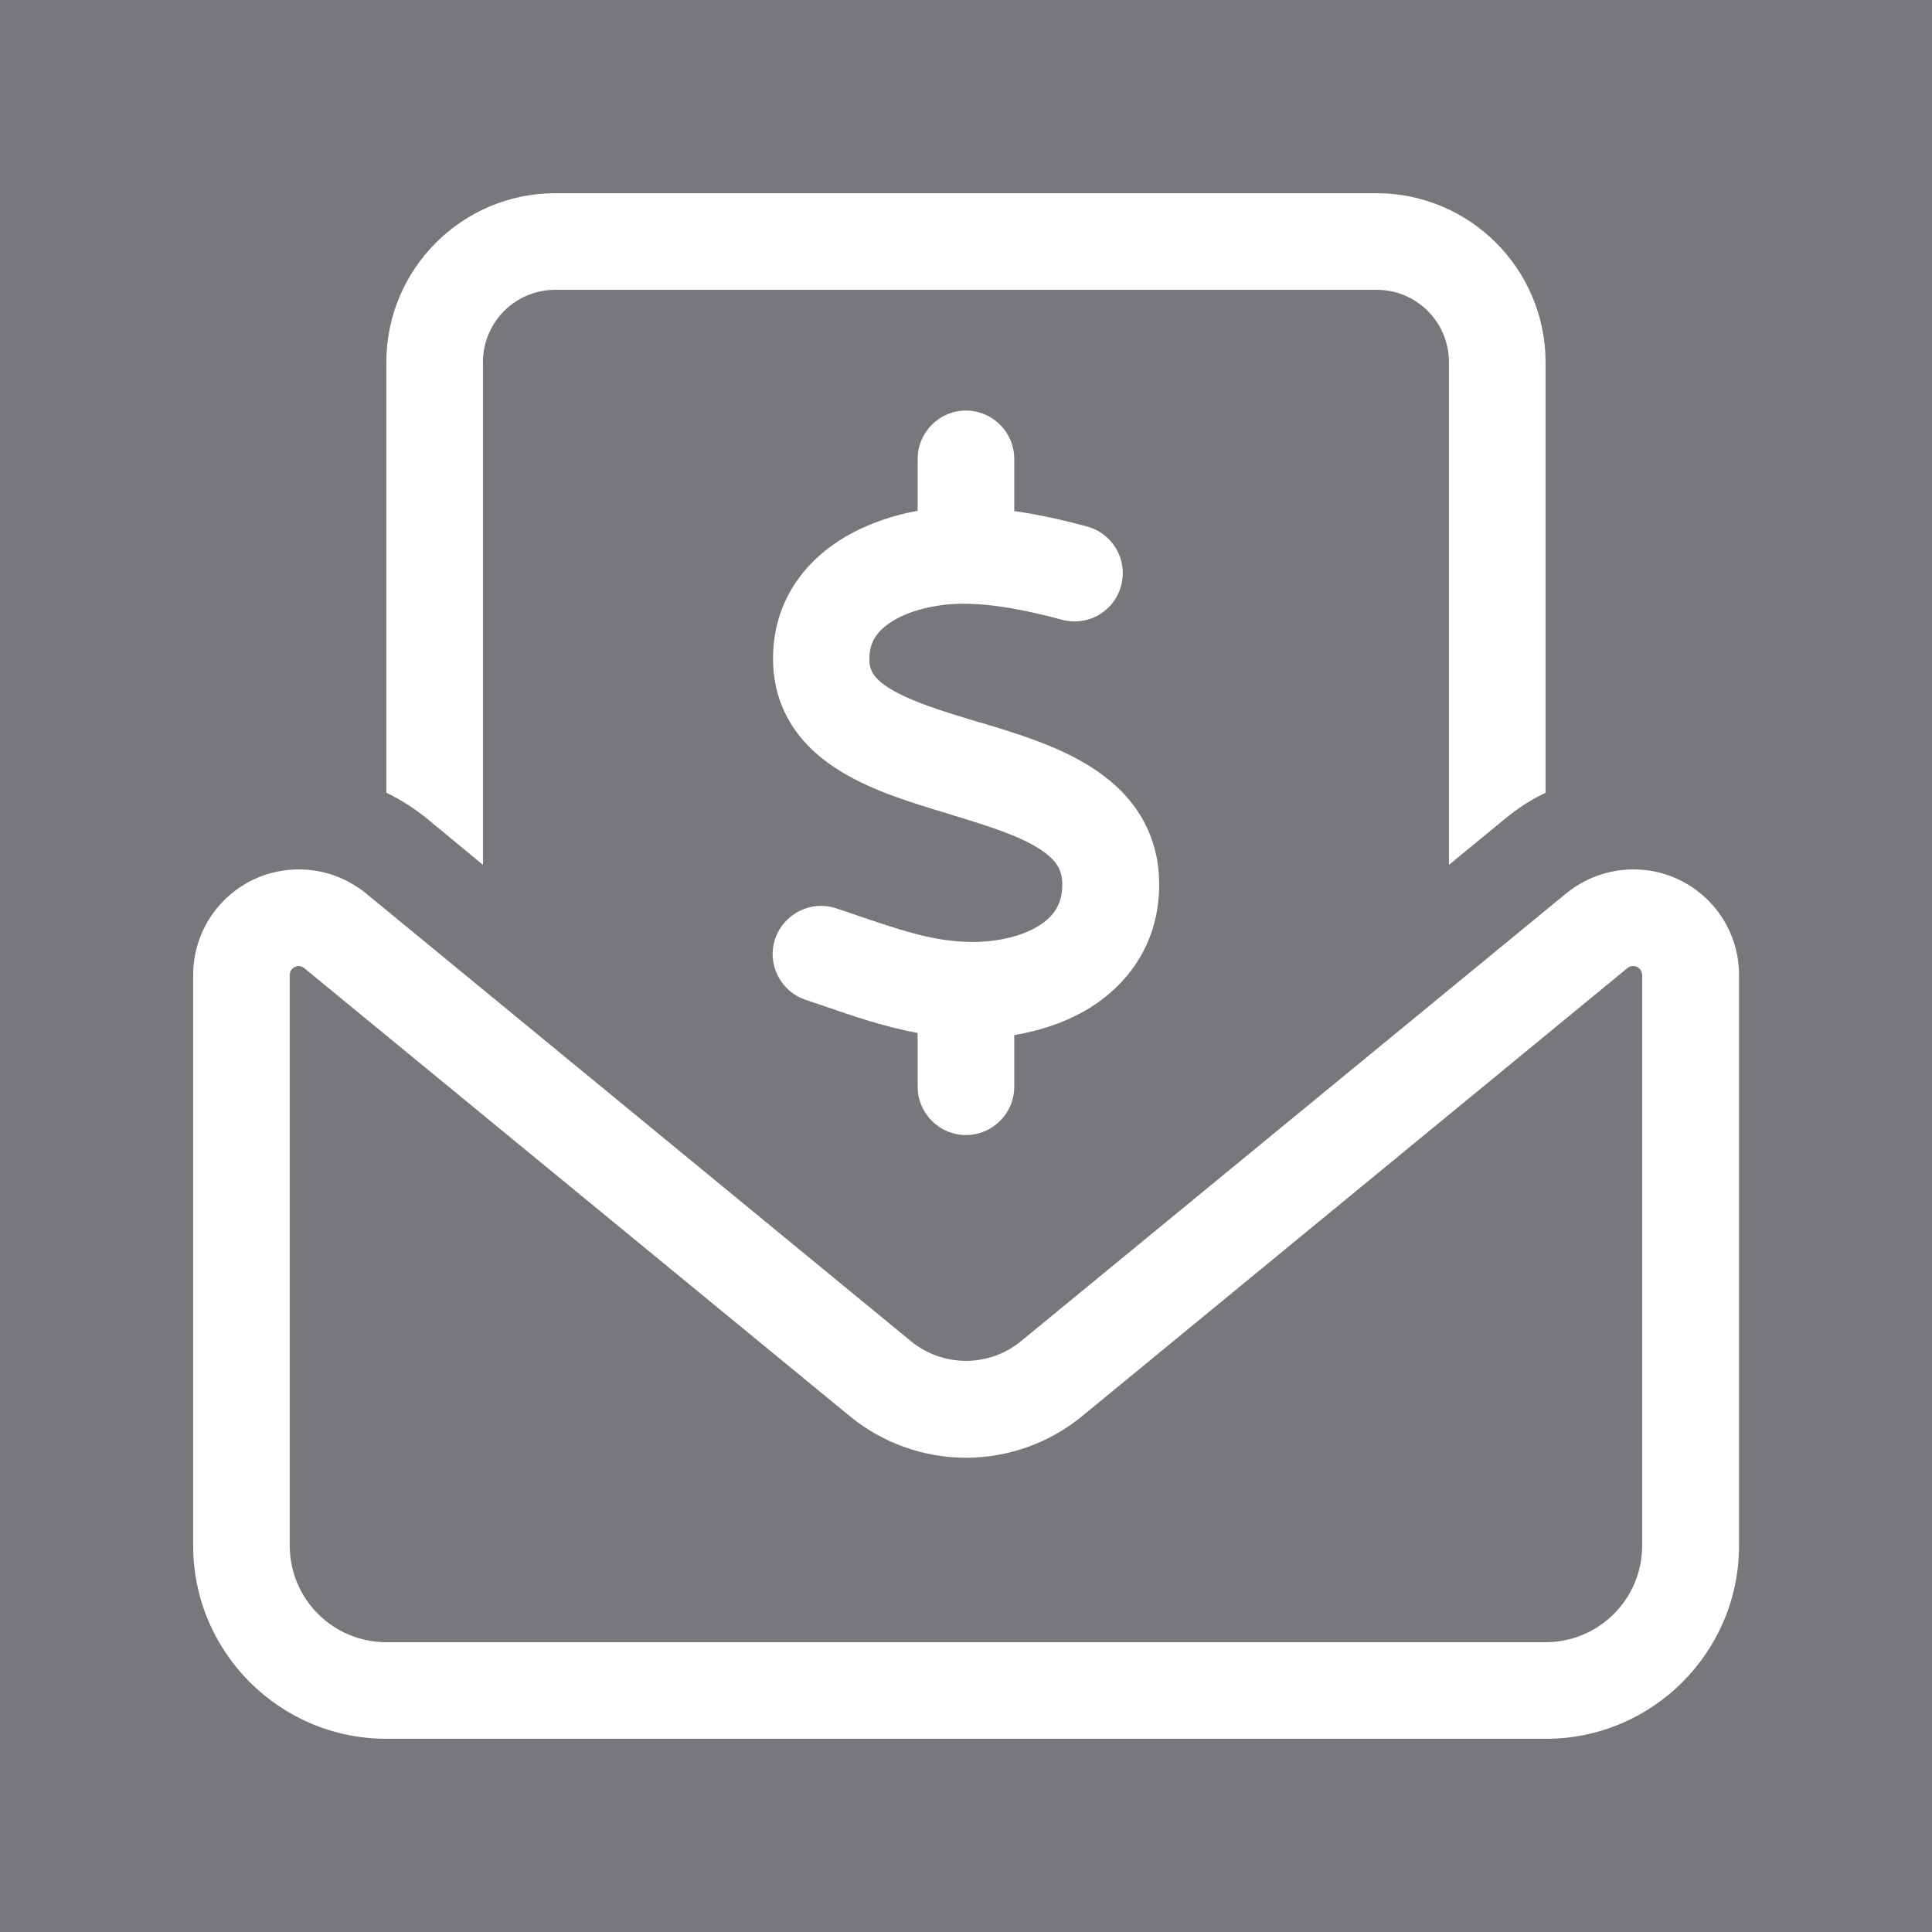
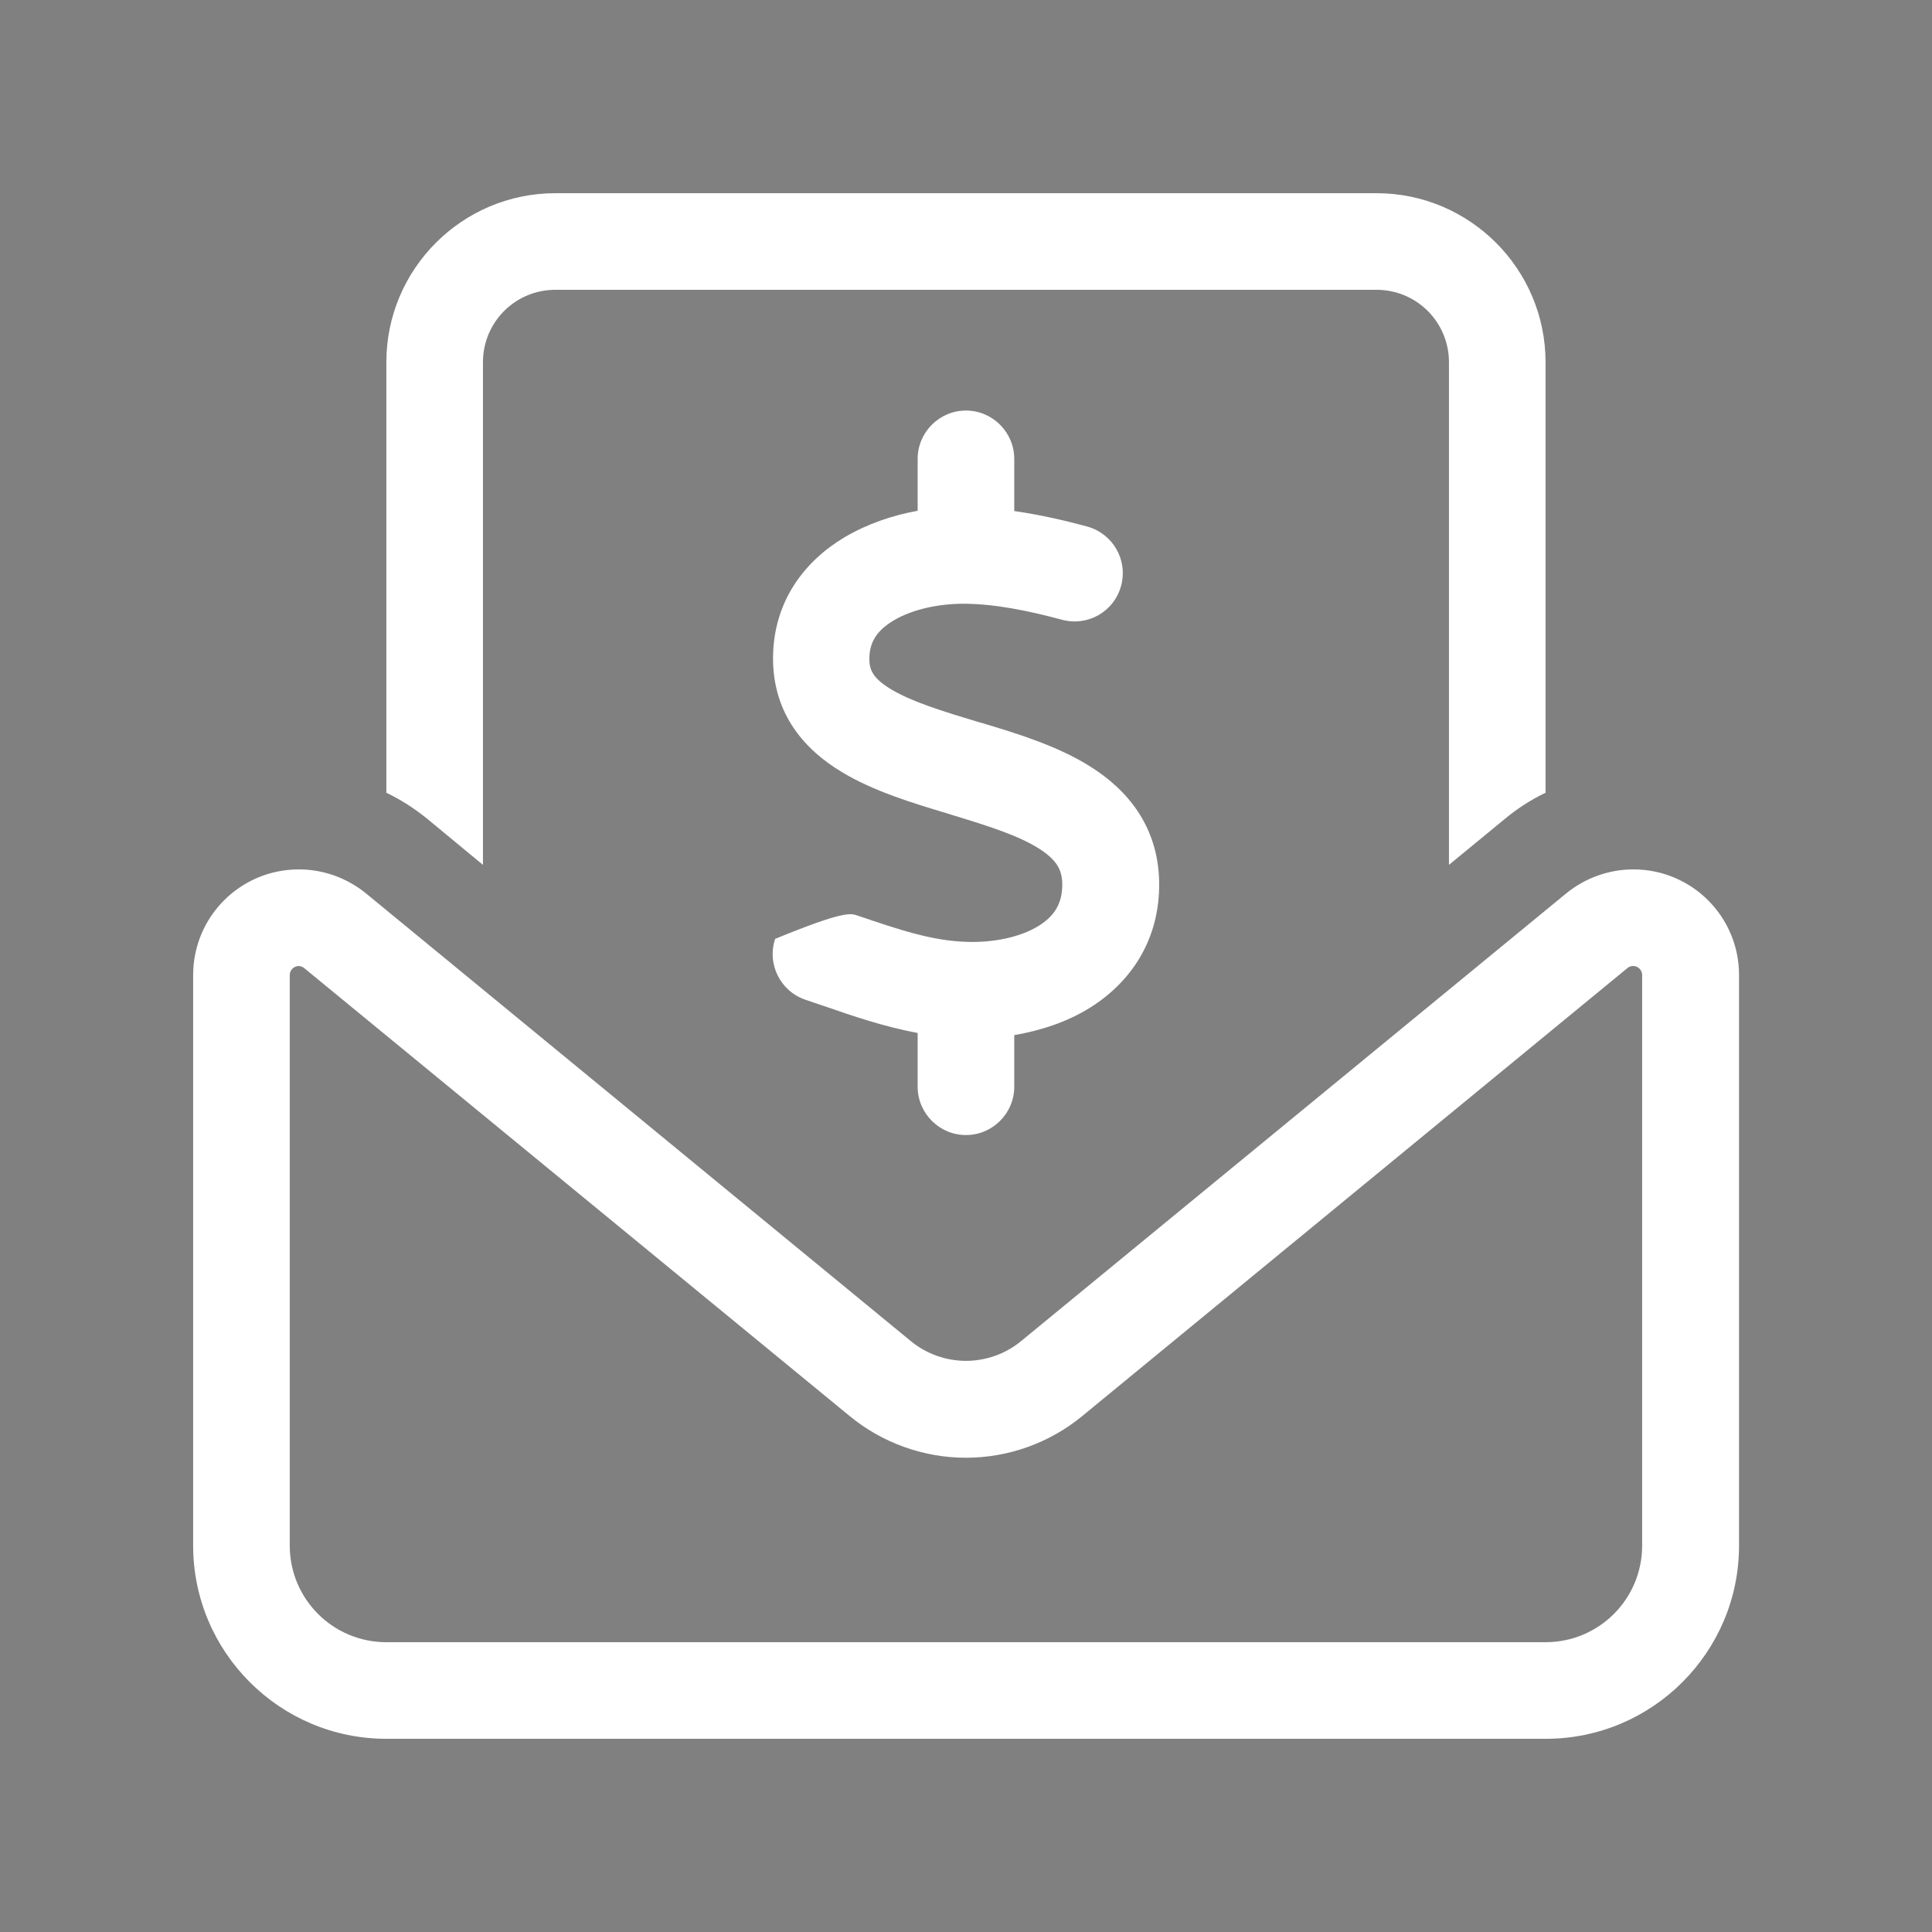
<svg xmlns="http://www.w3.org/2000/svg" width="40" height="40" viewBox="0 0 40 40" fill="none">
  <rect x="0" y="0" width="40" height="40" fill="#808080" stroke="none" />
-   <rect width="40" height="40" fill="#00034D" fill-opacity="0.06" />
-   <path d="M28.499 6H11.499C10.668 6 9.999 6.669 9.999 7.5V17.906L8.843 16.95C8.58 16.738 8.299 16.556 7.999 16.413V7.5C7.999 5.569 9.568 4 11.499 4H28.499C30.43 4 31.999 5.569 31.999 7.5V16.413C31.699 16.556 31.418 16.738 31.162 16.95L29.999 17.906V7.5C29.999 6.669 29.33 6 28.499 6ZM6.187 20C6.087 20 5.999 20.081 5.999 20.188V32C5.999 33.106 6.893 34 7.999 34H31.999C33.105 34 33.999 33.106 33.999 32V20.188C33.999 20.087 33.918 20 33.812 20C33.768 20 33.73 20.012 33.693 20.044L22.405 29.319C21.73 29.875 20.874 30.181 19.999 30.181C19.124 30.181 18.268 29.875 17.593 29.319L6.299 20.044C6.268 20.019 6.224 20 6.18 20H6.187ZM3.999 20.188C3.999 18.981 4.974 18 6.187 18C6.693 18 7.18 18.175 7.574 18.494L18.861 27.769C19.18 28.031 19.587 28.175 19.999 28.175C20.412 28.175 20.818 28.031 21.137 27.769L32.43 18.494C32.824 18.175 33.312 18 33.818 18C35.024 18 36.005 18.975 36.005 20.188V32C36.005 34.206 34.212 36 32.005 36H7.999C5.793 36 3.999 34.206 3.999 32V20.188ZM20.999 9.5V10.581C21.53 10.656 22.043 10.775 22.505 10.9C23.037 11.044 23.355 11.588 23.212 12.125C23.068 12.662 22.524 12.975 21.986 12.831C21.293 12.644 20.611 12.506 19.98 12.5C19.455 12.494 18.893 12.613 18.505 12.844C18.149 13.056 17.999 13.3 17.999 13.644C17.999 13.875 18.08 14.05 18.455 14.275C18.887 14.531 19.493 14.719 20.28 14.956L20.311 14.963C21.018 15.175 21.893 15.438 22.58 15.875C23.337 16.35 23.98 17.106 23.999 18.262C24.018 19.469 23.399 20.344 22.568 20.863C22.087 21.163 21.543 21.337 20.999 21.431V22.5C20.999 23.05 20.549 23.5 19.999 23.5C19.449 23.5 18.999 23.05 18.999 22.5V21.387C18.299 21.256 17.643 21.031 17.068 20.831C16.936 20.788 16.805 20.744 16.68 20.7C16.155 20.525 15.874 19.956 16.049 19.438C16.224 18.919 16.793 18.631 17.311 18.806C17.468 18.856 17.611 18.906 17.755 18.956C18.605 19.244 19.293 19.481 20.024 19.5C20.593 19.519 21.143 19.394 21.505 19.169C21.824 18.969 21.999 18.712 21.993 18.294C21.986 18.006 21.88 17.806 21.512 17.569C21.087 17.3 20.48 17.106 19.699 16.869L19.599 16.837C18.912 16.631 18.08 16.381 17.424 15.981C16.674 15.531 16.012 14.8 16.005 13.65C15.999 12.438 16.68 11.6 17.493 11.119C17.962 10.844 18.48 10.669 18.999 10.575V9.5C18.999 8.95 19.449 8.5 19.999 8.5C20.549 8.5 20.999 8.95 20.999 9.5Z" fill="white" />
+   <path d="M28.499 6H11.499C10.668 6 9.999 6.669 9.999 7.5V17.906L8.843 16.95C8.58 16.738 8.299 16.556 7.999 16.413V7.5C7.999 5.569 9.568 4 11.499 4H28.499C30.43 4 31.999 5.569 31.999 7.5V16.413C31.699 16.556 31.418 16.738 31.162 16.95L29.999 17.906V7.5C29.999 6.669 29.33 6 28.499 6ZM6.187 20C6.087 20 5.999 20.081 5.999 20.188V32C5.999 33.106 6.893 34 7.999 34H31.999C33.105 34 33.999 33.106 33.999 32V20.188C33.999 20.087 33.918 20 33.812 20C33.768 20 33.73 20.012 33.693 20.044L22.405 29.319C21.73 29.875 20.874 30.181 19.999 30.181C19.124 30.181 18.268 29.875 17.593 29.319L6.299 20.044C6.268 20.019 6.224 20 6.18 20H6.187ZM3.999 20.188C3.999 18.981 4.974 18 6.187 18C6.693 18 7.18 18.175 7.574 18.494L18.861 27.769C19.18 28.031 19.587 28.175 19.999 28.175C20.412 28.175 20.818 28.031 21.137 27.769L32.43 18.494C32.824 18.175 33.312 18 33.818 18C35.024 18 36.005 18.975 36.005 20.188V32C36.005 34.206 34.212 36 32.005 36H7.999C5.793 36 3.999 34.206 3.999 32V20.188ZM20.999 9.5V10.581C21.53 10.656 22.043 10.775 22.505 10.9C23.037 11.044 23.355 11.588 23.212 12.125C23.068 12.662 22.524 12.975 21.986 12.831C21.293 12.644 20.611 12.506 19.98 12.5C19.455 12.494 18.893 12.613 18.505 12.844C18.149 13.056 17.999 13.3 17.999 13.644C17.999 13.875 18.08 14.05 18.455 14.275C18.887 14.531 19.493 14.719 20.28 14.956L20.311 14.963C21.018 15.175 21.893 15.438 22.58 15.875C23.337 16.35 23.98 17.106 23.999 18.262C24.018 19.469 23.399 20.344 22.568 20.863C22.087 21.163 21.543 21.337 20.999 21.431V22.5C20.999 23.05 20.549 23.5 19.999 23.5C19.449 23.5 18.999 23.05 18.999 22.5V21.387C18.299 21.256 17.643 21.031 17.068 20.831C16.936 20.788 16.805 20.744 16.68 20.7C16.155 20.525 15.874 19.956 16.049 19.438C17.468 18.856 17.611 18.906 17.755 18.956C18.605 19.244 19.293 19.481 20.024 19.5C20.593 19.519 21.143 19.394 21.505 19.169C21.824 18.969 21.999 18.712 21.993 18.294C21.986 18.006 21.88 17.806 21.512 17.569C21.087 17.3 20.48 17.106 19.699 16.869L19.599 16.837C18.912 16.631 18.08 16.381 17.424 15.981C16.674 15.531 16.012 14.8 16.005 13.65C15.999 12.438 16.68 11.6 17.493 11.119C17.962 10.844 18.48 10.669 18.999 10.575V9.5C18.999 8.95 19.449 8.5 19.999 8.5C20.549 8.5 20.999 8.95 20.999 9.5Z" fill="white" />
</svg>